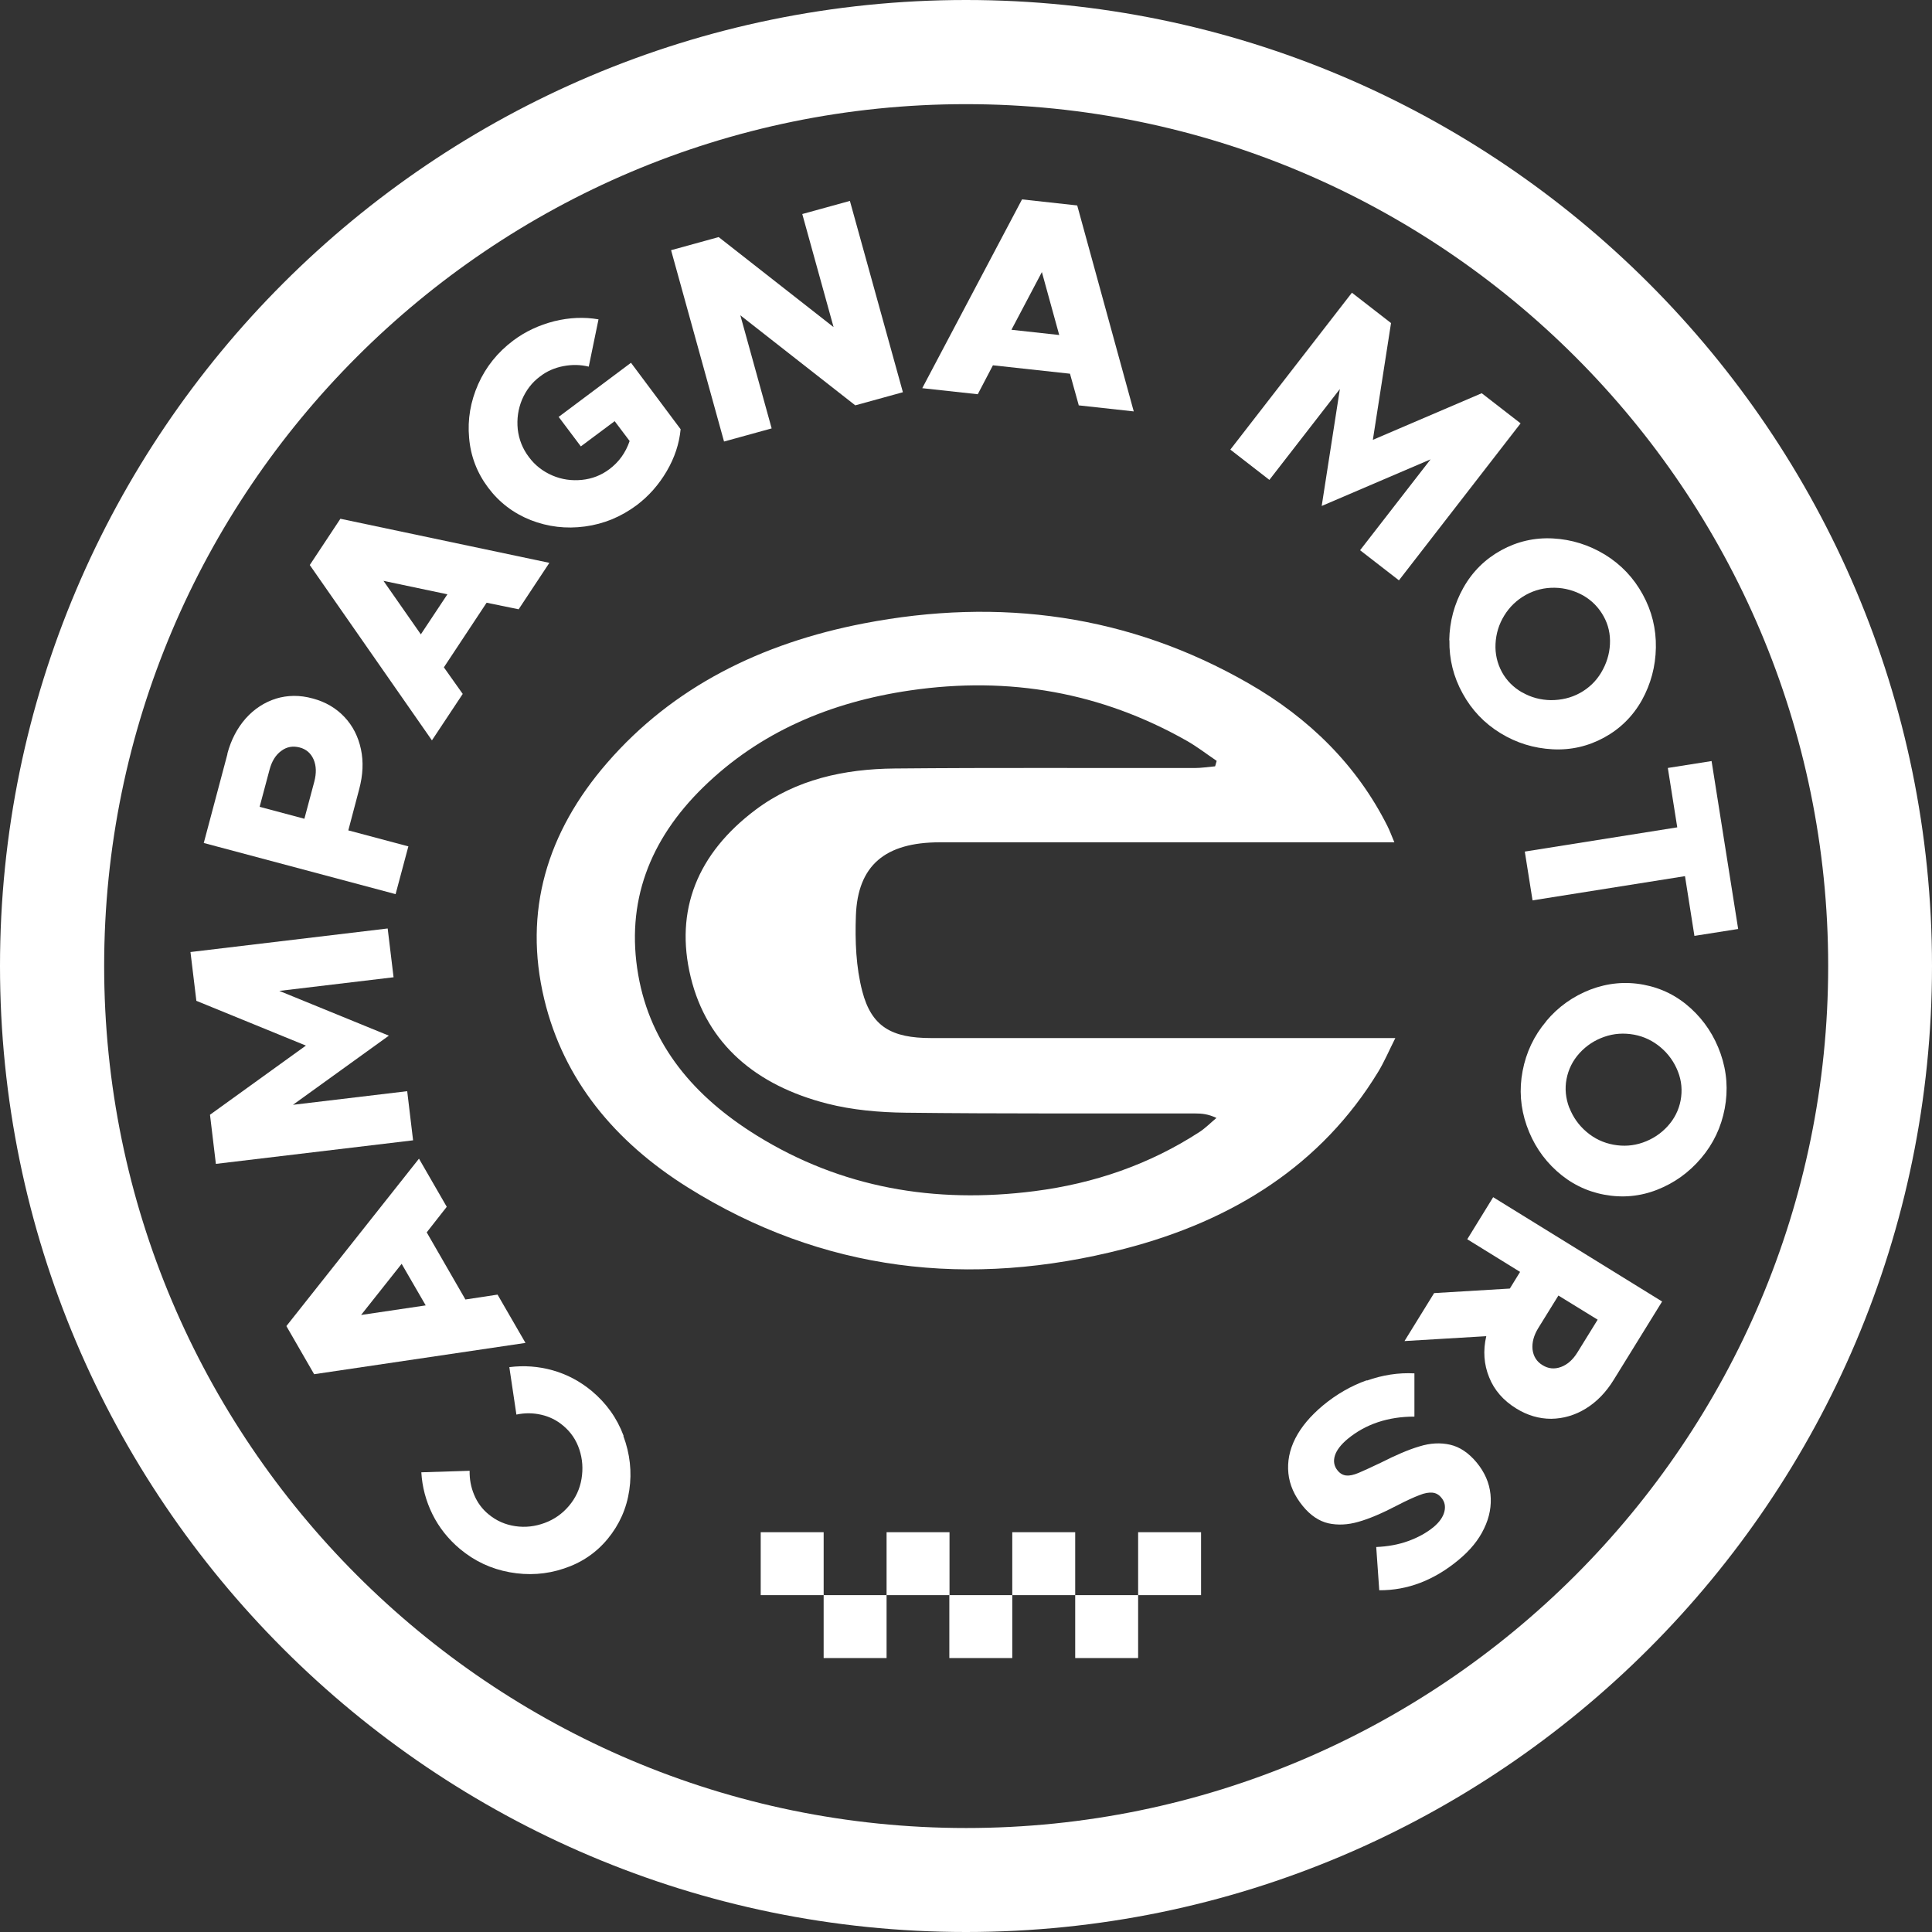
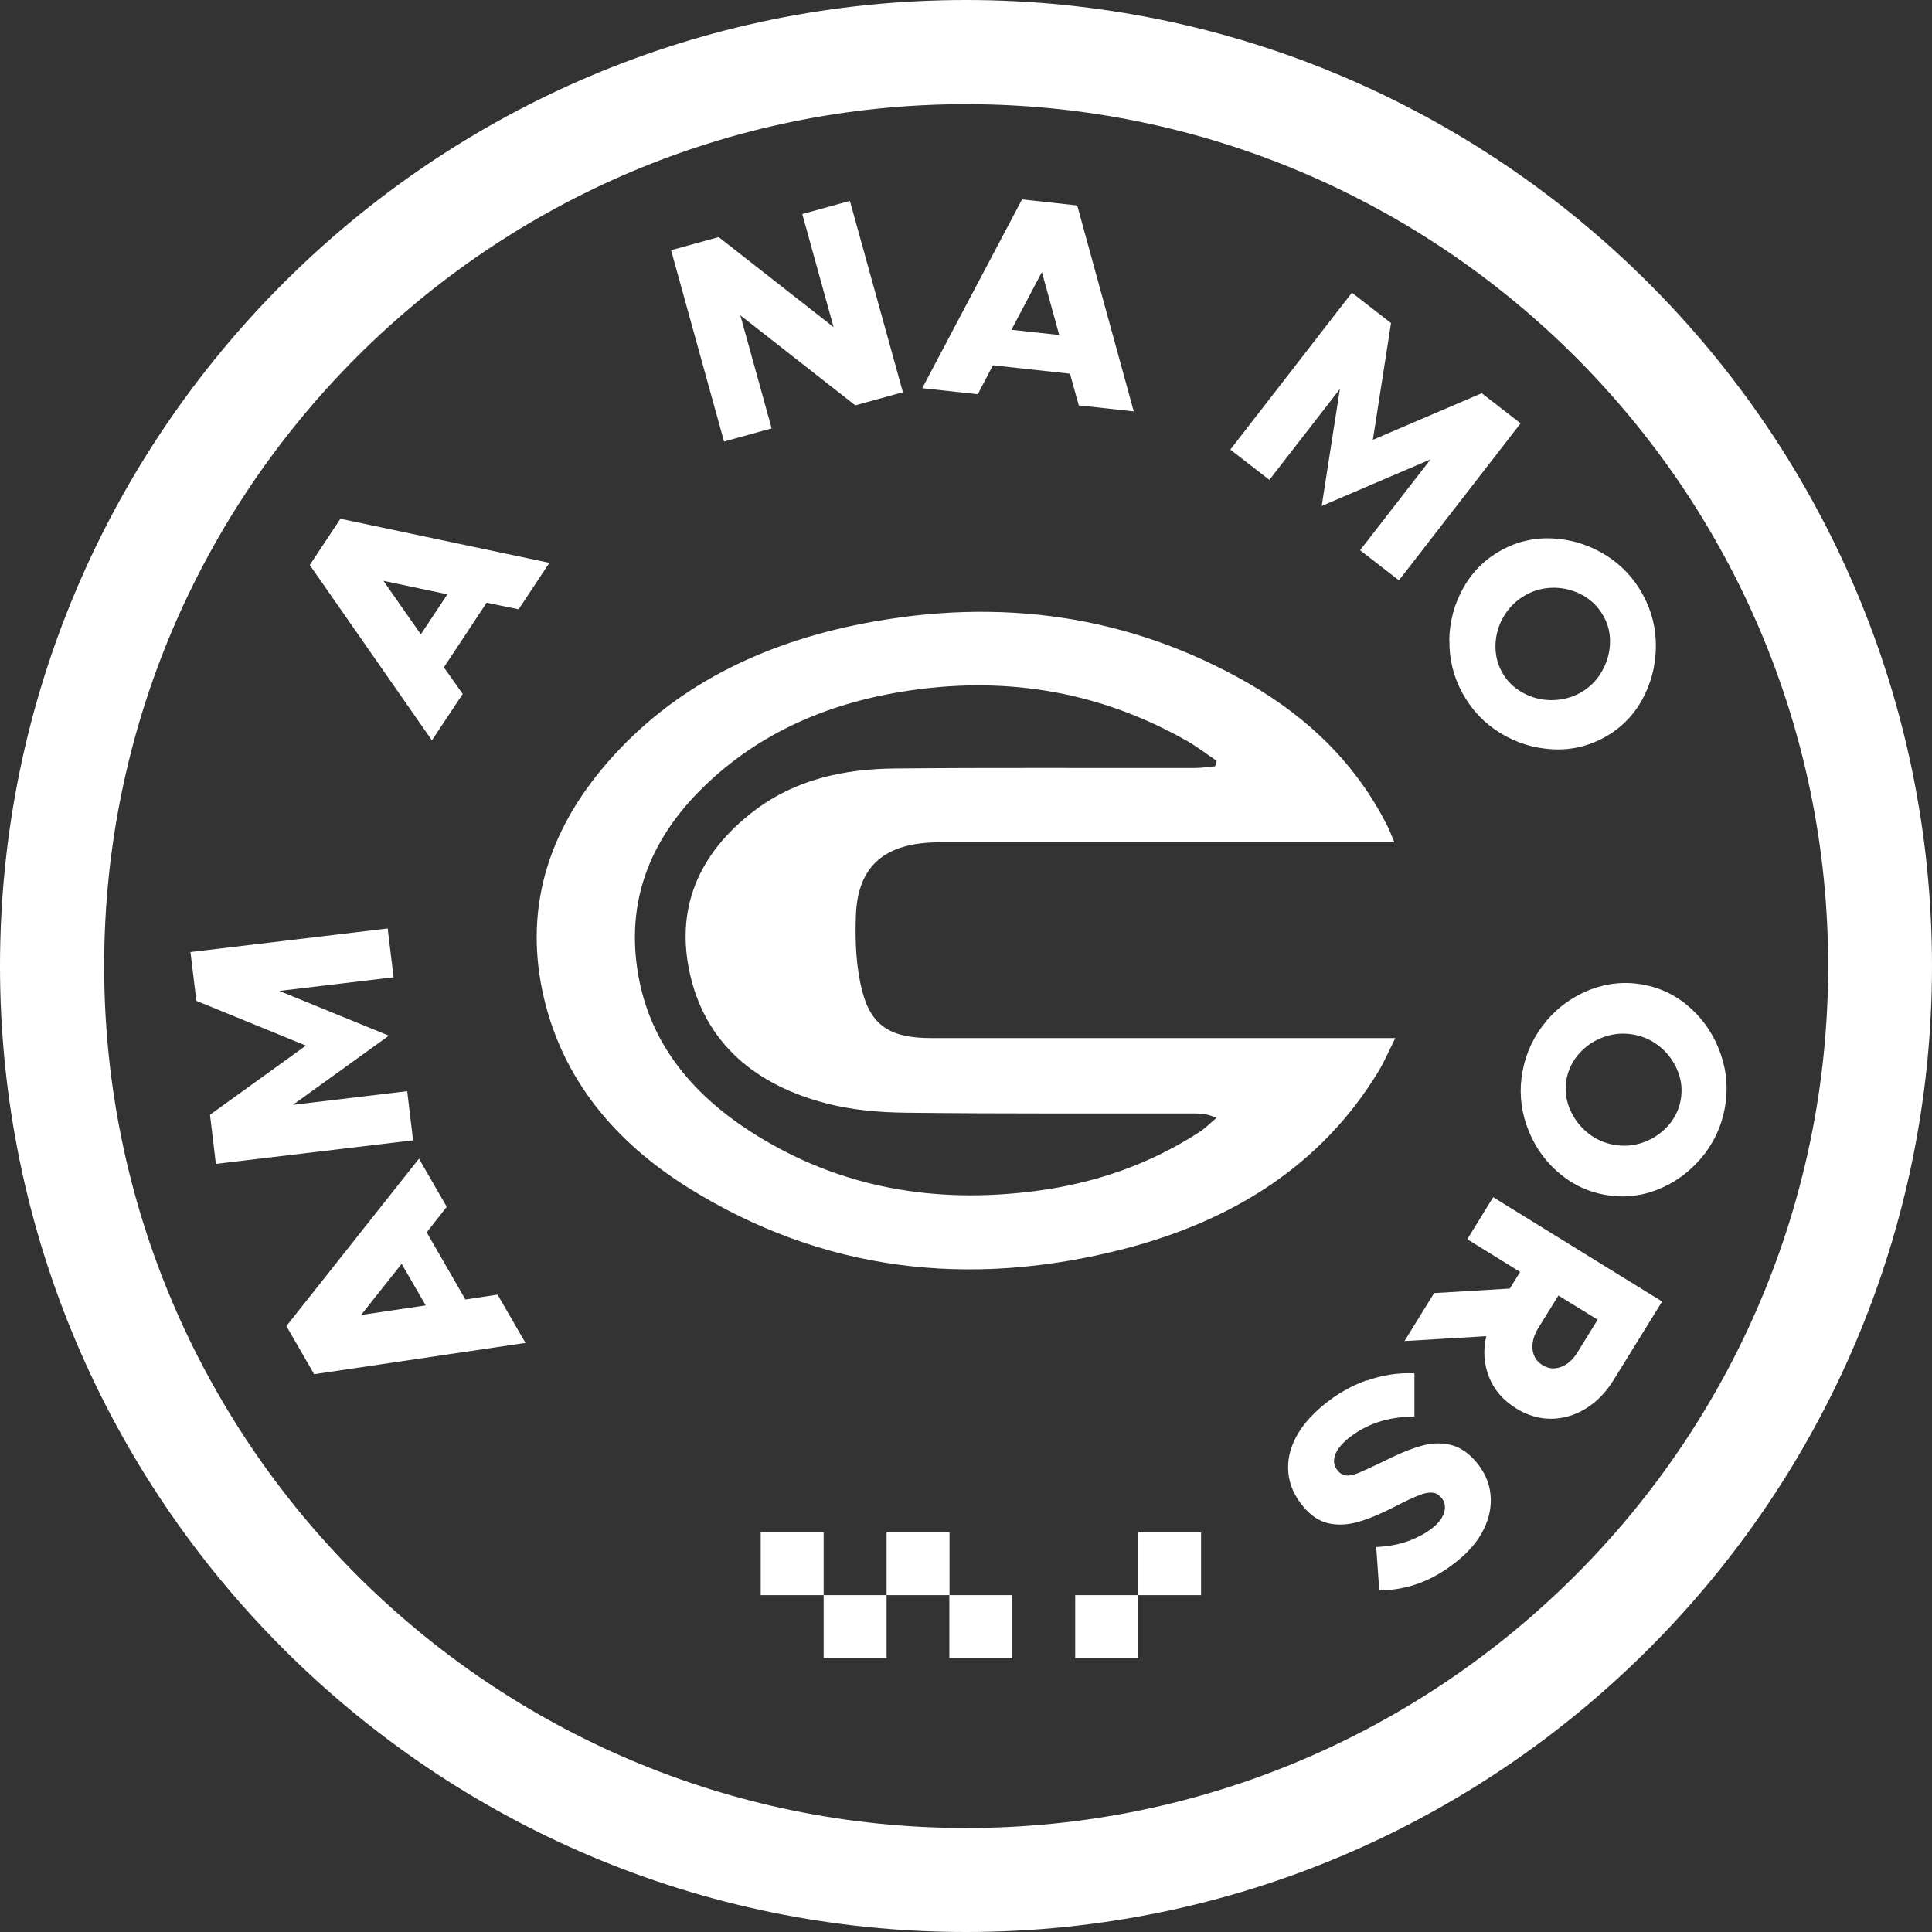
<svg xmlns="http://www.w3.org/2000/svg" width="180" height="180" viewBox="0 0 180 180" fill="none">
  <rect x="0" y="0" width="180" height="180" fill="#333333" stroke="none" />
  <path d="M76.738 142.752H70.874V148.615H76.738V142.752Z" fill="white" />
  <path d="M82.6 148.615H76.737V154.478H82.6V148.615Z" fill="white" />
  <path d="M88.464 142.752H82.601V148.615H88.464V142.752Z" fill="white" />
  <path d="M94.311 148.615H88.448V154.478H94.311V148.615Z" fill="white" />
-   <path d="M100.174 142.752H94.311V148.615H100.174V142.752Z" fill="white" />
  <path d="M111.9 142.752H106.037V148.615H111.9V142.752Z" fill="white" />
  <path d="M106.037 148.615H100.174V154.478H106.037V148.615Z" fill="white" />
  <path d="M90 180C40.367 180 0 139.632 0 90C0 40.367 40.367 0 90 0C139.632 0 180 40.367 180 90C180 139.632 139.632 180 90 180ZM90 9.704C45.713 9.704 9.704 45.729 9.704 90C9.704 134.271 45.729 170.312 90.016 170.312C134.302 170.312 170.327 134.287 170.327 90C170.327 45.713 134.287 9.704 90 9.704Z" fill="white" />
-   <path d="M58.082 133.801C58.694 135.447 58.882 137.124 58.631 138.833C58.38 140.542 57.706 142.047 56.624 143.364C55.542 144.68 54.163 145.605 52.533 146.138C50.902 146.687 49.209 146.797 47.485 146.483C45.76 146.17 44.208 145.449 42.844 144.304C41.763 143.395 40.9 142.313 40.289 141.075C39.678 139.836 39.333 138.535 39.254 137.171L43.754 137.03C43.738 137.814 43.879 138.566 44.177 139.272C44.475 139.993 44.929 140.604 45.525 141.09C46.246 141.686 47.061 142.047 48.002 142.188C48.943 142.329 49.852 142.219 50.745 141.89C51.639 141.561 52.392 141.028 53.003 140.307C53.63 139.57 54.022 138.723 54.179 137.783C54.335 136.842 54.273 135.933 53.975 135.039C53.677 134.146 53.175 133.409 52.454 132.813C51.858 132.311 51.184 131.982 50.432 131.81C49.679 131.637 48.911 131.622 48.112 131.794L47.453 127.373C48.817 127.201 50.165 127.295 51.498 127.671C52.83 128.047 54.038 128.69 55.135 129.599C56.499 130.744 57.486 132.123 58.098 133.769L58.082 133.801Z" fill="white" />
  <path d="M41.637 112.418L39.756 114.816L43.362 121.071L46.356 120.617L48.958 125.116L29.268 128.032L26.682 123.548L39.035 107.95L41.621 112.433L41.637 112.418ZM39.662 121.62L37.42 117.748L33.642 122.513L39.662 121.62Z" fill="white" />
  <path d="M20.113 108.436L19.565 103.858L28.5 97.415L18.295 93.245L17.746 88.699L36.119 86.504L36.668 91.05L26.023 92.32L36.229 96.49L27.293 102.933L37.938 101.663L38.486 106.241L20.113 108.436Z" fill="white" />
-   <path d="M21.179 70.232C21.524 68.93 22.104 67.833 22.888 66.94C23.687 66.046 24.628 65.435 25.71 65.09C26.791 64.76 27.936 64.745 29.127 65.074C30.319 65.388 31.306 65.968 32.09 66.799C32.874 67.629 33.376 68.633 33.626 69.793C33.877 70.969 33.815 72.207 33.47 73.508L32.451 77.365L38.047 78.854L36.856 83.306L18.984 78.54L21.195 70.232H21.179ZM29.221 70.765C28.97 70.185 28.532 69.793 27.904 69.636C27.277 69.479 26.713 69.573 26.196 69.965C25.678 70.341 25.318 70.937 25.114 71.705L24.189 75.17L28.359 76.283L29.284 72.818C29.488 72.034 29.472 71.36 29.221 70.765Z" fill="white" />
-   <path d="M48.316 56.765L45.337 56.154L41.355 62.174L43.111 64.651L40.242 68.978L28.861 52.642L31.714 48.331L51.184 52.439L48.331 56.75L48.316 56.765ZM39.208 59.101L41.684 55.37L35.727 54.116L39.208 59.101Z" fill="white" />
-   <path d="M52.062 38.831L58.788 33.799L63.412 39.991C63.287 41.34 62.848 42.656 62.111 43.91C61.374 45.165 60.434 46.231 59.305 47.077C57.847 48.159 56.248 48.817 54.492 49.052C52.736 49.288 51.059 49.084 49.444 48.457C47.83 47.814 46.513 46.811 45.478 45.431C44.443 44.052 43.848 42.5 43.706 40.791C43.55 39.082 43.832 37.42 44.553 35.79C45.274 34.175 46.356 32.827 47.814 31.73C48.943 30.883 50.228 30.287 51.639 29.927C53.05 29.582 54.429 29.519 55.762 29.754L54.853 34.16C54.084 33.971 53.301 33.956 52.486 34.112C51.67 34.269 50.949 34.583 50.322 35.069C49.554 35.633 49.005 36.37 48.629 37.248C48.269 38.126 48.143 39.035 48.237 39.991C48.347 40.948 48.692 41.81 49.272 42.578C49.852 43.362 50.589 43.926 51.467 44.302C52.344 44.679 53.269 44.804 54.21 44.71C55.151 44.616 56.013 44.287 56.781 43.707C57.659 43.048 58.286 42.186 58.662 41.089L57.267 39.239L54.116 41.59L52.031 38.816L52.062 38.831Z" fill="white" />
+   <path d="M48.316 56.765L45.337 56.154L41.355 62.174L43.111 64.651L40.242 68.978L28.861 52.642L31.714 48.331L51.184 52.439L48.331 56.75L48.316 56.765ZM39.208 59.101L41.684 55.37L35.727 54.116L39.208 59.101" fill="white" />
  <path d="M62.519 23.311L66.955 22.088L77.662 30.476L74.746 19.941L79.183 18.718L84.121 36.542L79.685 37.765L68.977 29.378L71.893 39.913L67.457 41.136L62.519 23.296V23.311Z" fill="white" />
  <path d="M100.503 37.749L99.688 34.818L92.508 34.034L91.097 36.73L85.924 36.166L95.22 18.577L100.362 19.141L105.629 38.33L100.487 37.765L100.503 37.749ZM94.248 30.726L98.685 31.212L97.07 25.349L94.233 30.726H94.248Z" fill="white" />
  <path d="M125.962 27.277L129.599 30.099L127.906 40.979L138.049 36.636L141.67 39.443L130.336 54.069L126.715 51.263L133.283 42.797L123.14 47.14L124.833 36.245L118.265 44.71L114.628 41.888L125.962 27.262V27.277Z" fill="white" />
  <path d="M135.023 59.65C135.055 57.894 135.494 56.264 136.34 54.759C137.187 53.254 138.363 52.094 139.868 51.263C141.357 50.448 142.972 50.071 144.696 50.166C146.42 50.26 148.019 50.761 149.524 51.67C151.029 52.595 152.205 53.834 153.052 55.386C153.898 56.922 154.306 58.584 154.274 60.34C154.243 62.096 153.804 63.726 152.973 65.231C152.127 66.736 150.951 67.896 149.462 68.711C147.972 69.526 146.358 69.903 144.633 69.808C142.909 69.714 141.294 69.228 139.789 68.303C138.284 67.379 137.124 66.156 136.278 64.619C135.415 63.067 135.008 61.406 135.039 59.65H135.023ZM141.827 64.51C142.642 64.98 143.536 65.215 144.492 65.231C145.448 65.231 146.358 65.027 147.189 64.572C148.019 64.118 148.694 63.475 149.18 62.66C149.665 61.845 149.948 60.967 149.995 60.026C150.042 59.086 149.854 58.223 149.399 57.408C148.944 56.593 148.317 55.95 147.502 55.48C146.687 55.025 145.793 54.775 144.853 54.759C143.896 54.743 143.003 54.963 142.172 55.417C141.325 55.888 140.651 56.53 140.15 57.345C139.648 58.161 139.382 59.038 139.335 59.979C139.288 60.92 139.491 61.798 139.93 62.613C140.369 63.412 140.996 64.039 141.811 64.51H141.827Z" fill="white" />
-   <path d="M156.266 77.082L155.388 71.549L159.464 70.906L161.941 86.551L157.865 87.194L156.987 81.629L142.784 83.886L142.062 79.34L156.266 77.082Z" fill="white" />
  <path d="M144.053 95.142C145.182 93.794 146.561 92.822 148.176 92.195C149.791 91.583 151.437 91.427 153.114 91.74C154.792 92.054 156.265 92.79 157.535 93.951C158.805 95.111 159.73 96.522 160.31 98.183C160.89 99.845 161.015 101.554 160.686 103.294C160.357 105.018 159.636 106.555 158.491 107.903C157.347 109.251 155.983 110.223 154.384 110.85C152.785 111.477 151.139 111.618 149.462 111.305C147.784 110.991 146.311 110.254 145.025 109.094C143.74 107.934 142.815 106.523 142.235 104.862C141.655 103.2 141.529 101.507 141.858 99.782C142.188 98.042 142.924 96.49 144.053 95.158V95.142ZM146.217 103.215C146.561 104.093 147.095 104.846 147.816 105.457C148.552 106.084 149.383 106.476 150.324 106.649C151.265 106.821 152.174 106.758 153.067 106.445C153.961 106.131 154.729 105.63 155.372 104.924C155.999 104.234 156.406 103.435 156.579 102.526C156.751 101.601 156.673 100.707 156.328 99.829C155.983 98.951 155.45 98.199 154.729 97.588C154.008 96.976 153.177 96.569 152.236 96.396C151.28 96.224 150.355 96.286 149.462 96.6C148.568 96.913 147.8 97.415 147.157 98.121C146.53 98.81 146.123 99.626 145.95 100.535C145.778 101.428 145.872 102.322 146.201 103.2L146.217 103.215Z" fill="white" />
  <path d="M133.597 120.476L140.667 120.052L141.623 118.5L136.701 115.459L139.115 111.54L154.855 121.259L150.34 128.565C149.634 129.709 148.772 130.603 147.753 131.23C146.734 131.857 145.652 132.17 144.524 132.186C143.395 132.186 142.298 131.872 141.247 131.214C140.056 130.477 139.209 129.505 138.739 128.314C138.253 127.122 138.159 125.837 138.472 124.489L130.854 124.943L133.613 120.476H133.597ZM145.198 120.695L143.316 123.736C142.893 124.426 142.721 125.084 142.783 125.727C142.862 126.354 143.16 126.856 143.708 127.185C144.257 127.53 144.837 127.577 145.433 127.358C146.029 127.138 146.546 126.684 146.969 125.994L148.85 122.952L145.182 120.695H145.198Z" fill="white" />
  <path d="M127.342 128.627C128.8 128.11 130.273 127.875 131.778 127.953V131.982C129.301 131.982 127.232 132.688 125.57 134.052C124.928 134.585 124.52 135.118 124.363 135.635C124.206 136.152 124.301 136.623 124.63 137.014C124.865 137.297 125.131 137.438 125.429 137.469C125.727 137.5 126.103 137.422 126.558 137.234C126.997 137.046 127.702 136.732 128.643 136.278C130.038 135.572 131.23 135.055 132.249 134.757C133.252 134.444 134.208 134.396 135.102 134.6C135.995 134.804 136.826 135.353 137.579 136.262C138.316 137.156 138.754 138.143 138.864 139.209C138.974 140.275 138.786 141.341 138.268 142.407C137.767 143.473 136.967 144.445 135.886 145.339C133.597 147.236 131.136 148.176 128.502 148.161L128.22 144.132C129.286 144.085 130.273 143.912 131.183 143.583C132.092 143.254 132.876 142.831 133.55 142.282C134.098 141.827 134.443 141.341 134.569 140.84C134.694 140.338 134.6 139.915 134.302 139.554C134.067 139.256 133.785 139.099 133.456 139.068C133.142 139.037 132.719 139.099 132.233 139.303C131.731 139.491 131.042 139.805 130.164 140.26C128.784 140.981 127.577 141.498 126.574 141.78C125.555 142.078 124.614 142.109 123.752 141.921C122.89 141.718 122.09 141.185 121.385 140.322C120.601 139.366 120.146 138.347 120.036 137.265C119.927 136.184 120.131 135.102 120.679 134.02C121.228 132.939 122.09 131.92 123.25 130.948C124.52 129.897 125.884 129.113 127.342 128.596V128.627Z" fill="white" />
  <g clip-path="url(#clip0_1073_11443)">
    <path d="M129.913 78.476C128.979 78.476 128.368 78.476 127.753 78.476C114.357 78.476 100.961 78.476 87.565 78.476C82.478 78.476 79.905 80.615 79.741 85.319C79.657 87.663 79.747 90.094 80.337 92.356C81.197 95.653 83.065 96.714 86.752 96.714C100.459 96.717 114.165 96.714 127.871 96.714C128.476 96.714 129.079 96.714 130 96.714C129.392 97.926 128.97 98.927 128.405 99.857C123.135 108.52 114.9 113.729 104.736 116.353C90.306 120.078 76.594 118.464 64.073 110.625C57.266 106.364 52.502 100.588 50.705 93.091C48.746 84.925 50.941 77.552 56.568 71.068C62.72 63.98 70.935 59.927 80.461 58.084C93.174 55.628 105.214 57.288 116.306 63.655C121.993 66.915 126.415 71.299 129.255 76.944C129.466 77.363 129.628 77.805 129.91 78.476H129.913ZM113.212 71.39C113.259 71.222 113.308 71.057 113.355 70.888C112.417 70.255 111.524 69.556 110.537 69C102.606 64.516 94.052 62.981 84.837 64.319C77.314 65.412 70.761 68.227 65.525 73.339C60.497 78.248 58.284 84.072 59.464 90.835C60.609 97.401 64.691 102.196 70.526 105.805C78.375 110.662 87.056 112.171 96.383 110.976C101.992 110.257 107.113 108.472 111.735 105.477C112.315 105.1 112.802 104.598 113.333 104.156C112.557 103.788 111.961 103.739 111.362 103.739C102.364 103.725 93.366 103.774 84.368 103.668C81.926 103.64 79.409 103.42 77.065 102.821C70.457 101.132 65.87 97.29 64.352 91.038C62.838 84.799 64.982 79.511 70.398 75.444C74.16 72.62 78.648 71.641 83.36 71.599C92.668 71.51 101.976 71.57 111.285 71.556C111.924 71.556 112.566 71.453 113.206 71.396L113.212 71.39Z" fill="white" />
  </g>
  <defs>
    <clipPath id="clip0_1073_11443">
      <rect width="80" height="61.27" fill="white" transform="translate(50 57)" />
    </clipPath>
  </defs>
</svg>